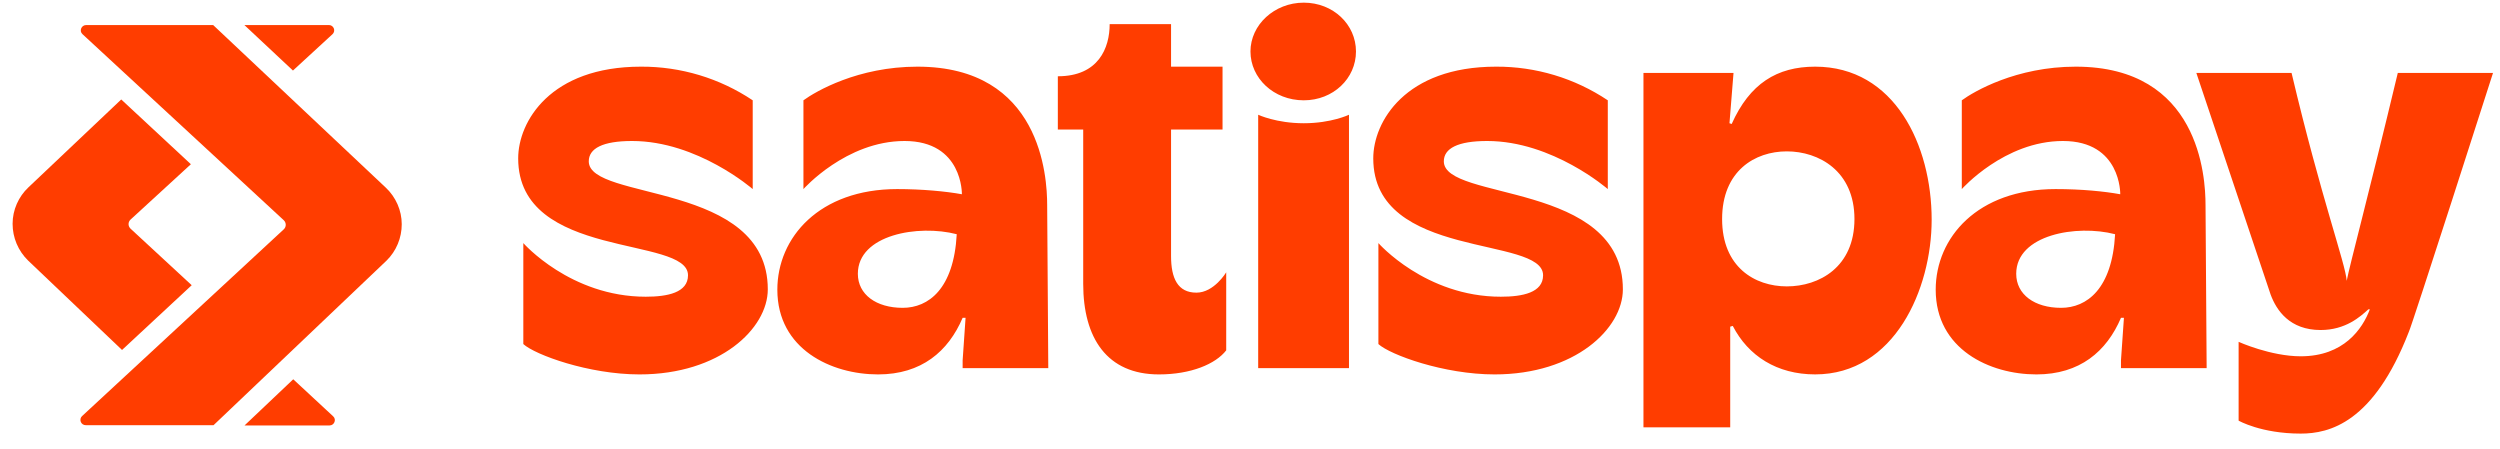
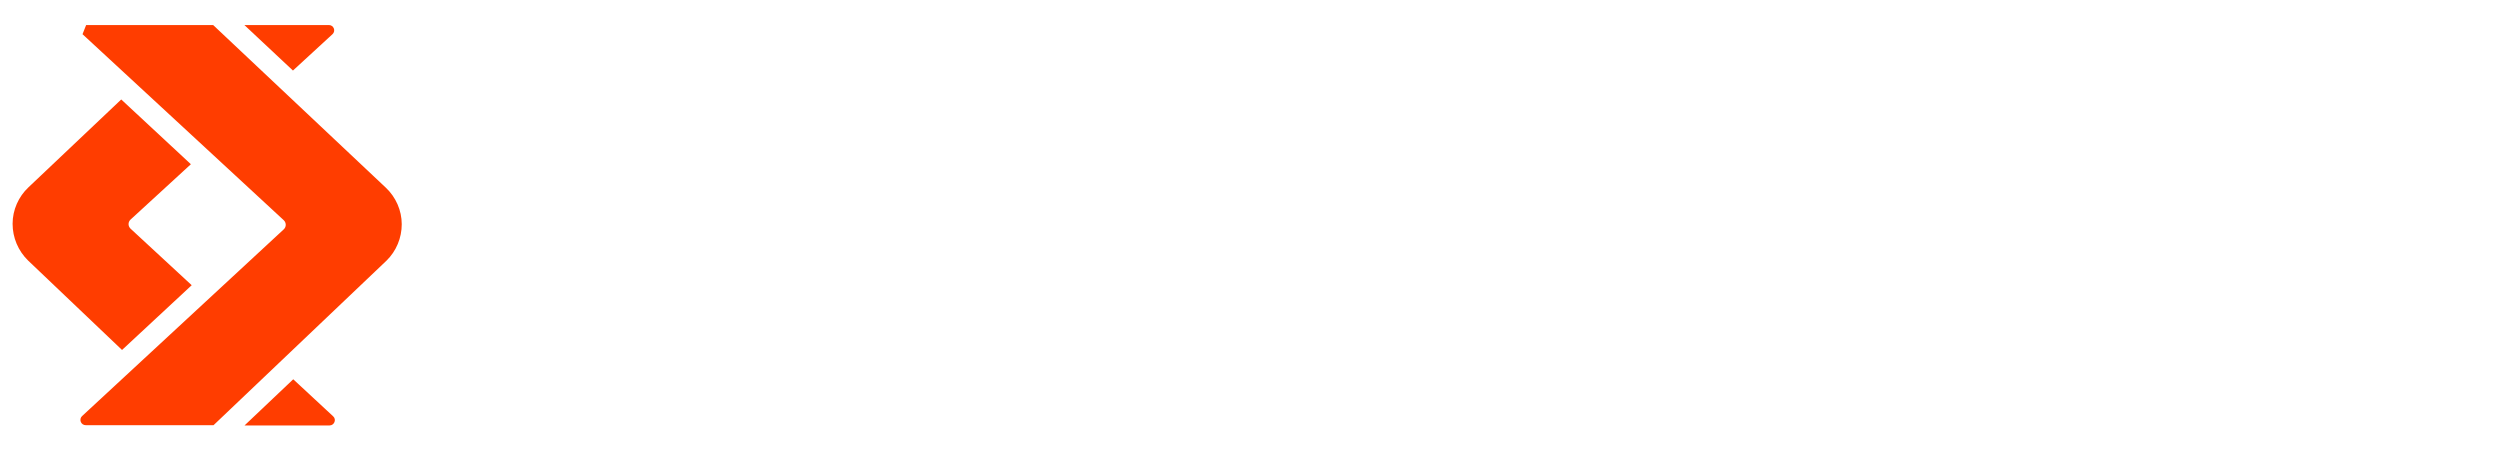
<svg xmlns="http://www.w3.org/2000/svg" width="128" height="23" viewBox="0 0 128 23" fill="none">
-   <path d="M73.924 8.261C73.924 7.598 74.639 7.219 76.145 7.219C79.495 7.219 82.319 9.681 82.319 9.681V5.136C80.627 4.004 78.634 3.403 76.597 3.413C71.948 3.413 70.311 6.235 70.311 8.109C70.311 13.336 79.006 12.049 79.006 14.094C79.006 14.984 77.952 15.192 76.842 15.192C72.983 15.192 70.574 12.446 70.574 12.446V17.616C71.176 18.166 73.924 19.17 76.522 19.17C80.644 19.17 83.091 16.821 83.091 14.814C83.091 9.264 73.924 10.306 73.924 8.261ZM53.615 10.496C53.615 9.038 53.295 3.413 46.971 3.413C43.922 3.413 41.758 4.682 41.136 5.136V9.681C41.136 9.681 43.32 7.219 46.312 7.219C49.305 7.219 49.249 9.946 49.249 9.946C48.421 9.795 47.197 9.681 45.936 9.681C41.946 9.681 39.8 12.162 39.8 14.833C39.8 17.882 42.567 19.17 44.957 19.17C47.178 19.17 48.552 17.995 49.287 16.272H49.437L49.287 18.45V18.847H53.672L53.615 10.496ZM46.218 15.761C44.863 15.761 43.922 15.079 43.922 14.018C43.922 12.011 47.028 11.481 48.985 11.992C48.835 14.795 47.536 15.761 46.218 15.761ZM112.923 10.496C112.923 9.038 112.603 3.413 106.279 3.413C103.23 3.413 101.066 4.682 100.444 5.136V9.681C100.444 9.681 102.628 7.219 105.62 7.219C108.613 7.219 108.557 9.946 108.557 9.946C107.728 9.795 106.562 9.681 105.244 9.681C101.254 9.681 99.108 12.162 99.108 14.833C99.108 17.882 101.875 19.17 104.265 19.17C106.486 19.17 107.86 17.995 108.594 16.272H108.745L108.594 18.45V18.847H112.98L112.923 10.496ZM105.526 15.761C104.171 15.761 103.23 15.079 103.23 14.018C103.23 12.011 106.336 11.481 108.293 11.992C108.143 14.795 106.844 15.761 105.526 15.761ZM59.958 1.235H56.815C56.815 2.447 56.251 3.905 54.161 3.905V6.632H55.46V14.53C55.46 17.314 56.683 19.17 59.337 19.17C60.975 19.17 62.236 18.64 62.782 17.938V13.943C62.782 13.943 62.161 14.984 61.257 14.984C60.297 14.984 59.958 14.245 59.958 13.109V6.632H62.594V3.412H59.958V1.235ZM30.145 8.261C30.145 7.598 30.86 7.219 32.365 7.219C35.715 7.219 38.539 9.681 38.539 9.681V5.136C36.847 4.004 34.854 3.403 32.817 3.413C28.168 3.413 26.531 6.235 26.531 8.109C26.531 13.336 35.226 12.049 35.226 14.094C35.226 14.984 34.172 15.192 33.062 15.192C29.203 15.192 26.794 12.446 26.794 12.446V17.616C27.396 18.166 30.144 19.17 32.742 19.17C36.864 19.17 39.311 16.821 39.311 14.814C39.311 9.264 30.145 10.306 30.145 8.261ZM66.753 5.136C68.259 5.136 69.426 4.019 69.426 2.636C69.426 1.254 68.259 0.136 66.753 0.136C65.247 0.136 64.024 1.273 64.024 2.636C64.024 4 65.209 5.136 66.753 5.136ZM69.068 18.847V5.875C69.068 5.875 68.165 6.31 66.753 6.31C65.341 6.31 64.419 5.875 64.419 5.875V18.847H69.068ZM122.711 3.735H122.767C121.224 10.174 120.32 13.507 120.151 14.378C120.094 13.507 118.852 10.174 117.328 3.735H112.453L116.255 15.079C116.556 15.893 117.234 16.897 118.815 16.897C120.094 16.897 120.847 16.215 121.261 15.837H121.337C120.96 16.84 120 18.242 117.798 18.242C116.255 18.242 114.617 17.502 114.617 17.502V21.537C114.617 21.537 115.765 22.2 117.798 22.2C119.266 22.2 121.525 21.65 123.332 16.992C123.464 16.764 127.642 3.735 127.642 3.735H122.711ZM92.935 3.413C90.977 3.413 89.585 4.283 88.662 6.348L88.549 6.31L88.756 3.735H84.145V21.878H88.587V16.725L88.718 16.687C89.508 18.221 90.977 19.169 92.934 19.169C97 19.169 98.901 14.794 98.901 11.252C98.901 7.427 97 3.413 92.935 3.413ZM91.485 14.663C89.848 14.663 88.172 13.677 88.172 11.215C88.172 8.753 89.848 7.75 91.485 7.75C93.123 7.75 94.948 8.753 94.948 11.215C94.948 13.677 93.142 14.663 91.485 14.663Z" fill="#FF3D00" />
-   <path fill-rule="evenodd" clip-rule="evenodd" d="M4.41 1.283H10.914L19.755 9.61C20.267 10.093 20.569 10.772 20.569 11.478C20.57 11.826 20.501 12.17 20.367 12.491C20.233 12.812 20.037 13.103 19.788 13.346L10.934 21.769H4.389C4.334 21.77 4.281 21.753 4.236 21.723C4.19 21.692 4.156 21.649 4.136 21.598C4.116 21.547 4.112 21.491 4.124 21.438C4.136 21.385 4.164 21.337 4.205 21.3L14.534 11.737C14.565 11.707 14.589 11.671 14.606 11.631C14.623 11.591 14.631 11.548 14.63 11.505C14.628 11.418 14.592 11.335 14.528 11.275L4.225 1.751C4.041 1.588 4.164 1.283 4.41 1.283ZM1.438 13.339C1.187 13.094 0.988 12.802 0.851 12.479C0.715 12.156 0.645 11.809 0.645 11.458C0.645 10.751 0.945 10.072 1.458 9.59L6.207 5.093L9.773 8.408L6.678 11.248C6.647 11.278 6.623 11.314 6.606 11.354C6.59 11.393 6.581 11.435 6.582 11.478C6.582 11.567 6.623 11.648 6.685 11.709L9.815 14.603L6.248 17.918L1.438 13.339ZM12.52 21.783H16.872C17.117 21.783 17.241 21.477 17.056 21.314L15.014 19.419L12.52 21.783ZM17.023 1.751L14.999 3.612L12.512 1.282H16.837C16.892 1.282 16.946 1.297 16.992 1.328C17.037 1.359 17.072 1.402 17.092 1.453C17.113 1.504 17.117 1.56 17.104 1.614C17.092 1.667 17.063 1.714 17.023 1.751Z" fill="#FF3D00" />
+   <path fill-rule="evenodd" clip-rule="evenodd" d="M4.41 1.283H10.914L19.755 9.61C20.267 10.093 20.569 10.772 20.569 11.478C20.57 11.826 20.501 12.17 20.367 12.491C20.233 12.812 20.037 13.103 19.788 13.346L10.934 21.769H4.389C4.334 21.77 4.281 21.753 4.236 21.723C4.19 21.692 4.156 21.649 4.136 21.598C4.116 21.547 4.112 21.491 4.124 21.438C4.136 21.385 4.164 21.337 4.205 21.3L14.534 11.737C14.565 11.707 14.589 11.671 14.606 11.631C14.623 11.591 14.631 11.548 14.63 11.505C14.628 11.418 14.592 11.335 14.528 11.275L4.225 1.751ZM1.438 13.339C1.187 13.094 0.988 12.802 0.851 12.479C0.715 12.156 0.645 11.809 0.645 11.458C0.645 10.751 0.945 10.072 1.458 9.59L6.207 5.093L9.773 8.408L6.678 11.248C6.647 11.278 6.623 11.314 6.606 11.354C6.59 11.393 6.581 11.435 6.582 11.478C6.582 11.567 6.623 11.648 6.685 11.709L9.815 14.603L6.248 17.918L1.438 13.339ZM12.52 21.783H16.872C17.117 21.783 17.241 21.477 17.056 21.314L15.014 19.419L12.52 21.783ZM17.023 1.751L14.999 3.612L12.512 1.282H16.837C16.892 1.282 16.946 1.297 16.992 1.328C17.037 1.359 17.072 1.402 17.092 1.453C17.113 1.504 17.117 1.56 17.104 1.614C17.092 1.667 17.063 1.714 17.023 1.751Z" fill="#FF3D00" />
</svg>